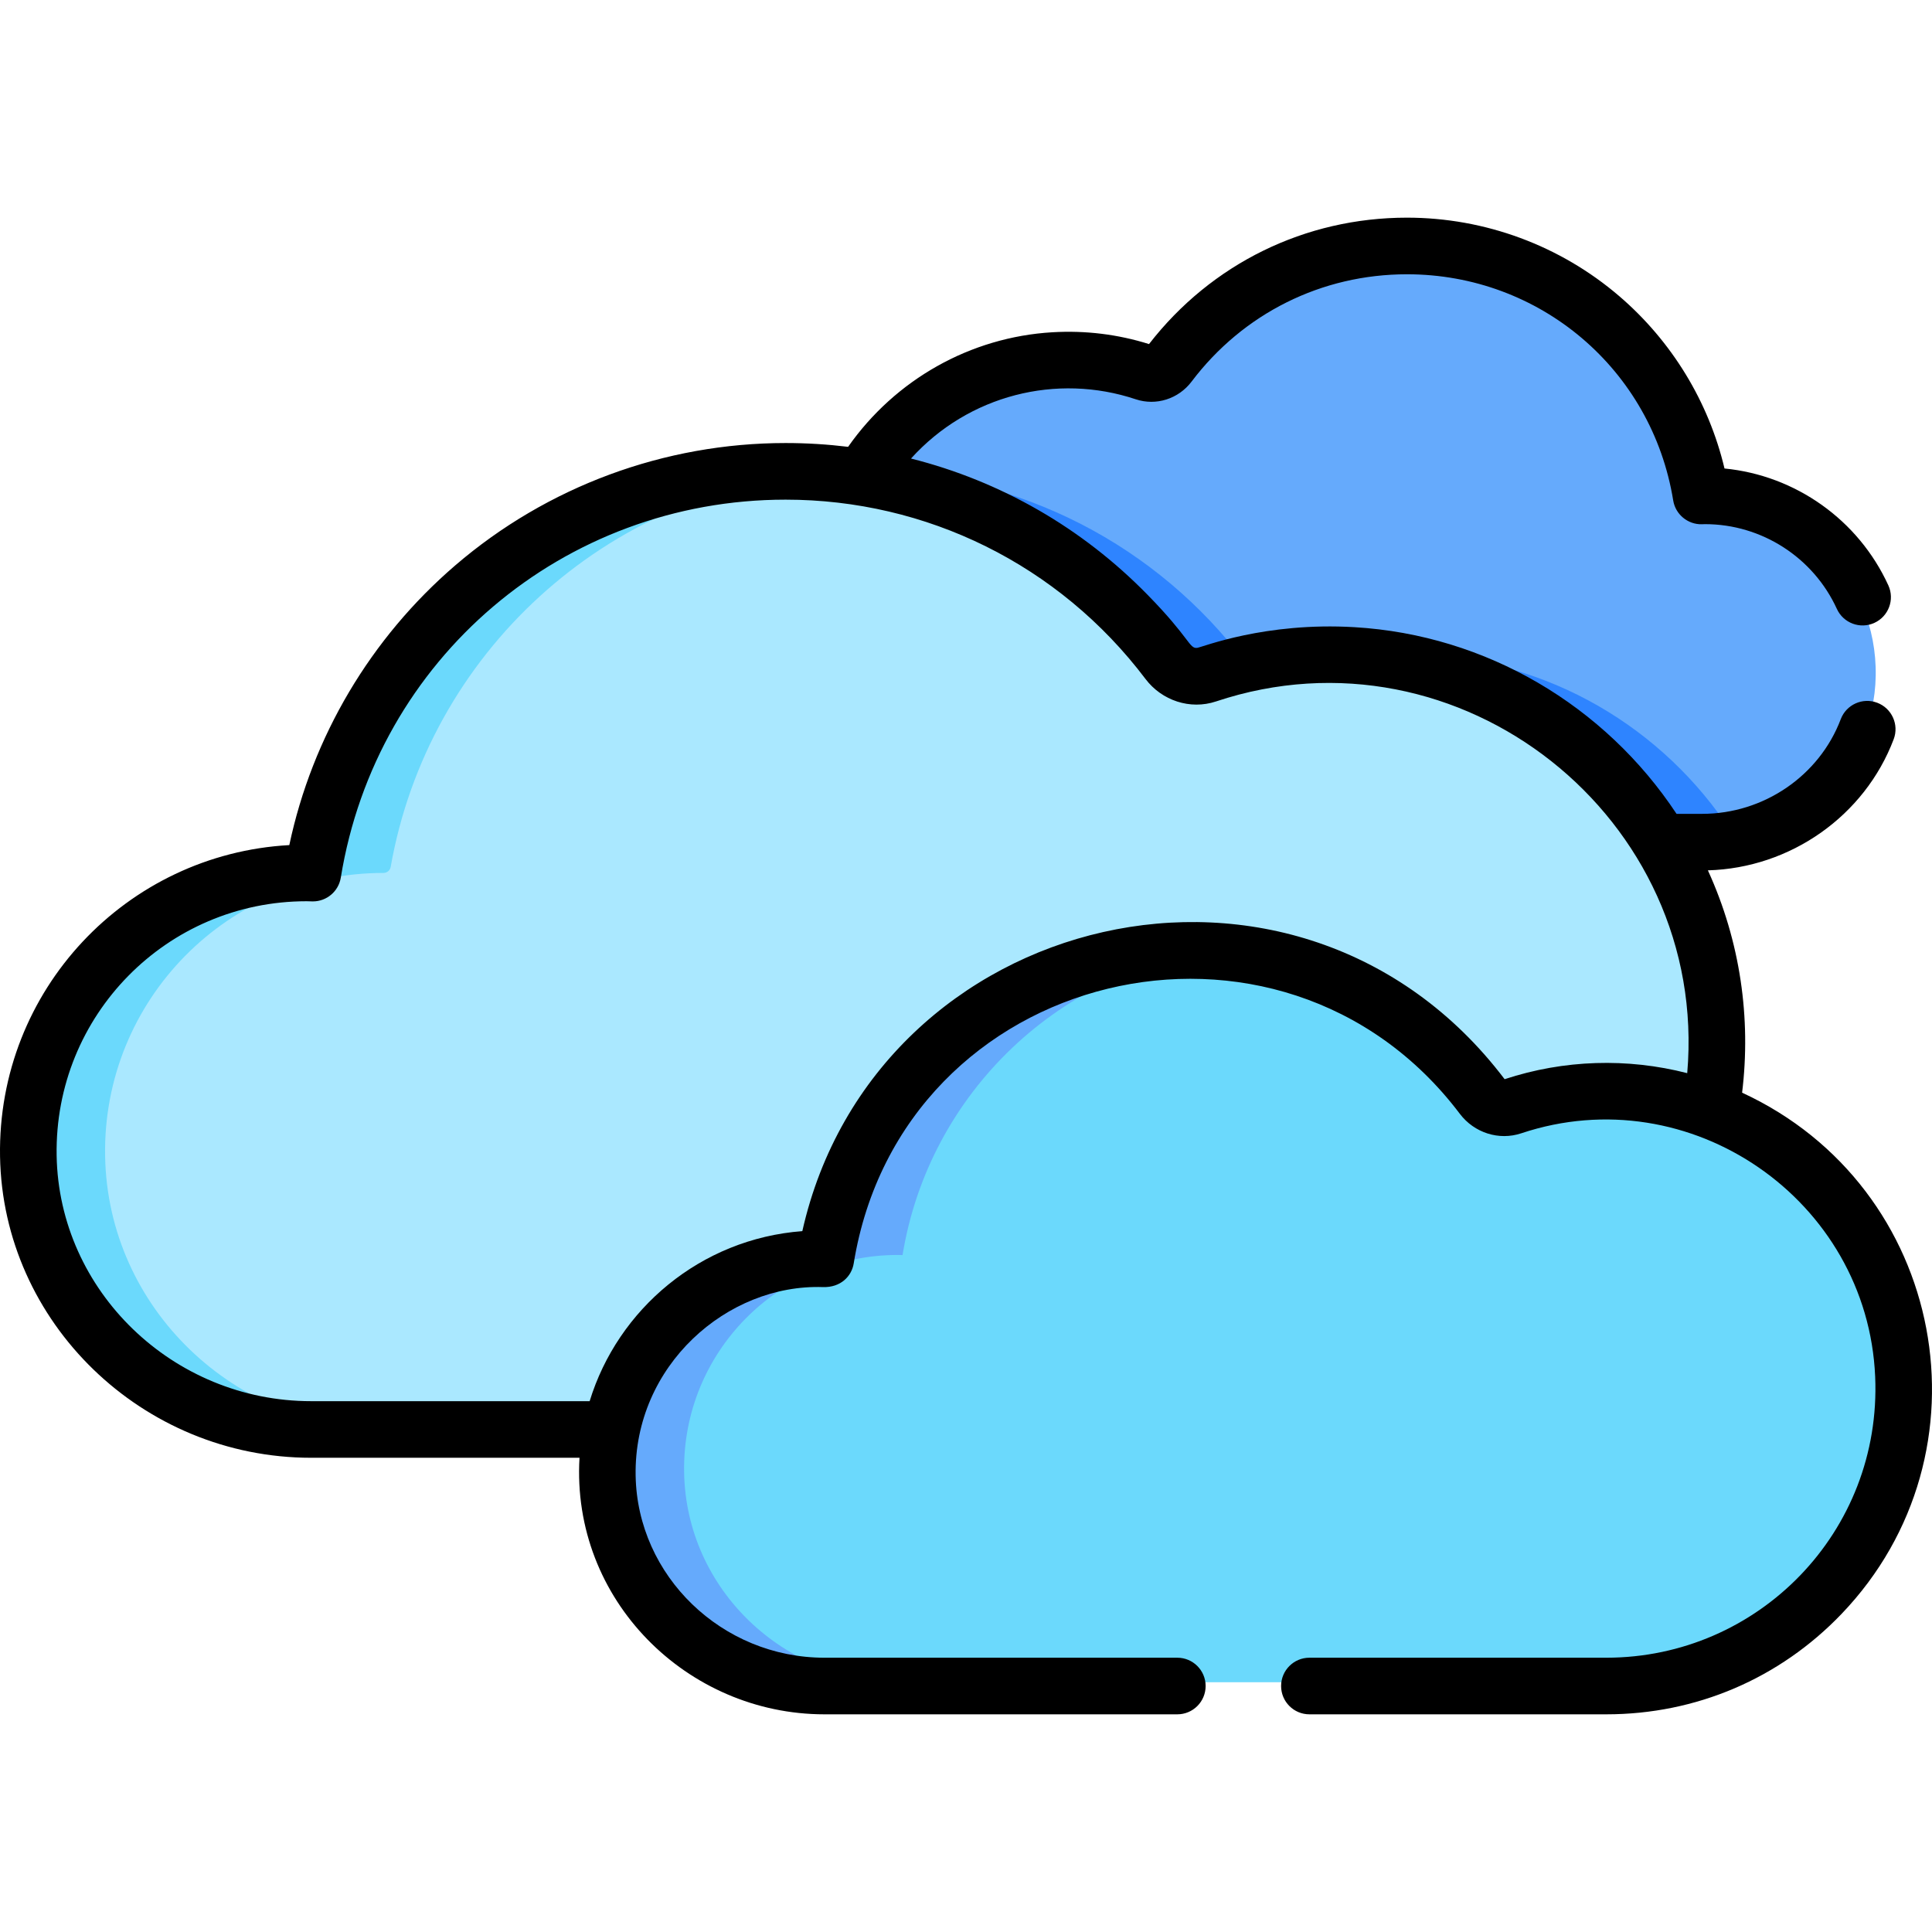
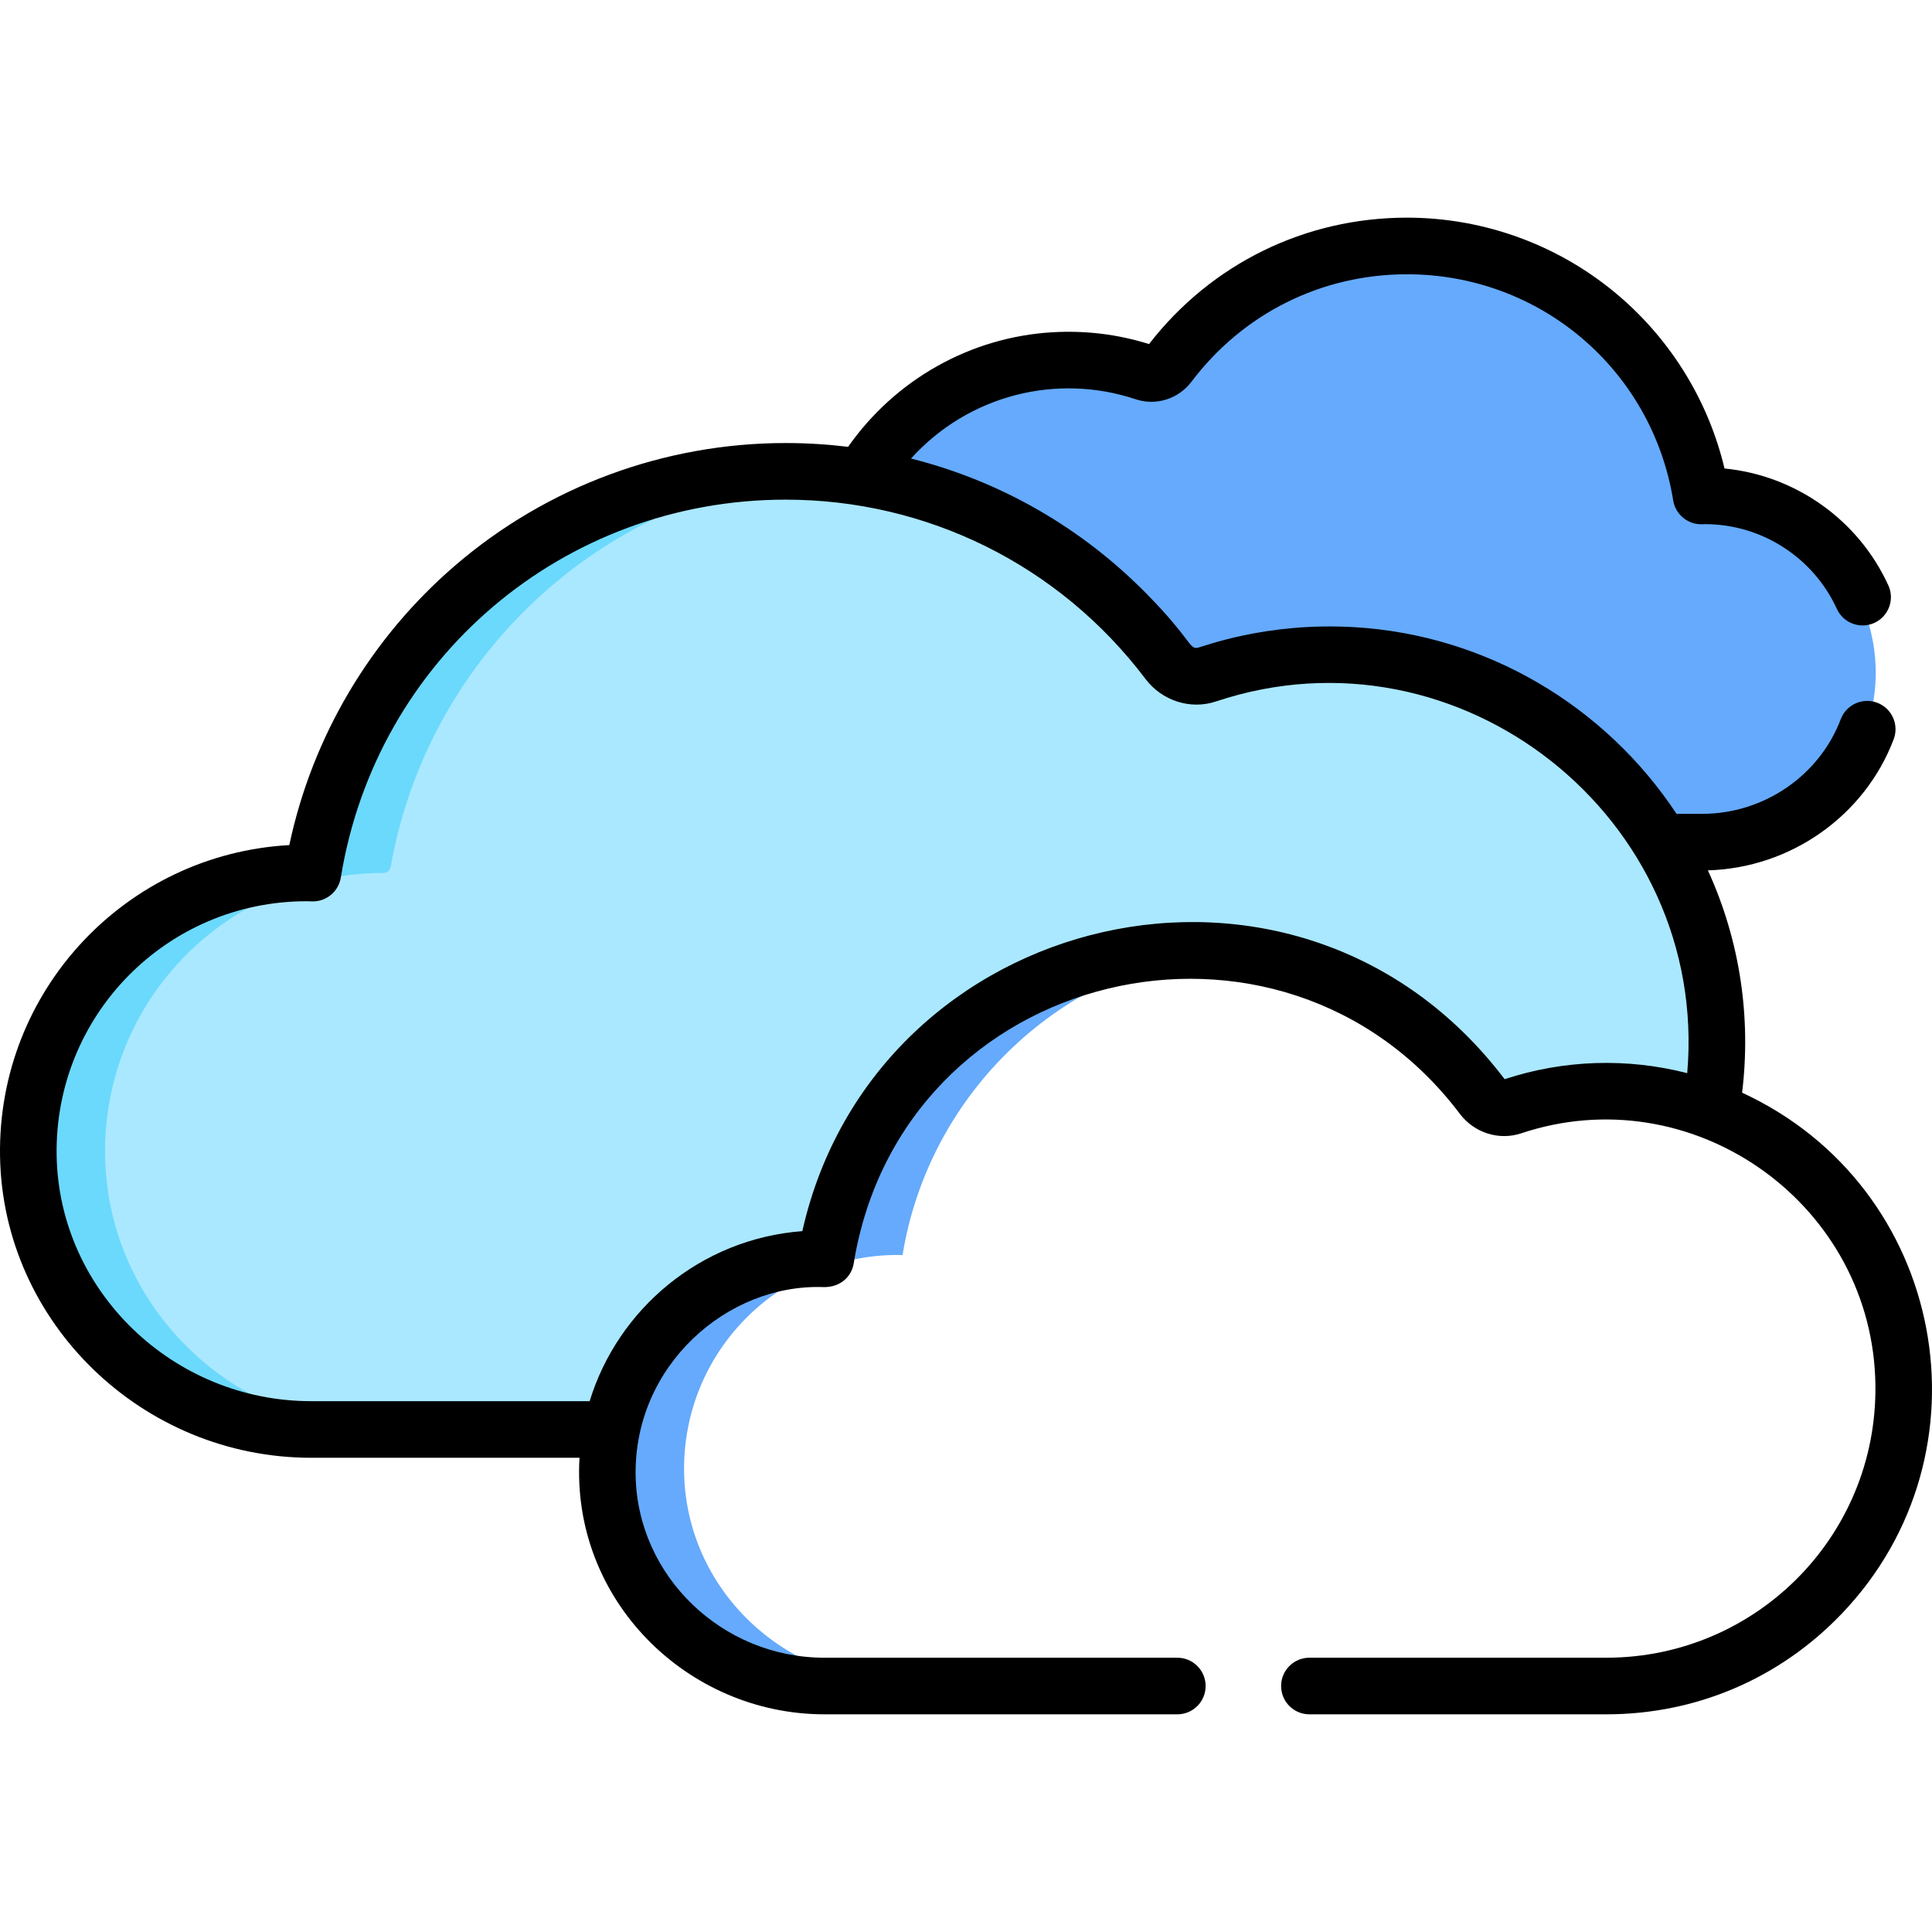
<svg xmlns="http://www.w3.org/2000/svg" version="1.1" id="Capa_1" x="0px" y="0px" viewBox="0 0 512 512" style="enable-background:new 0 0 512 512;" xml:space="preserve">
  <path style="fill:#65AAFC;" d="M451.203,132.407c-0.348,0-0.692,0.019-1.038,0.026c-6.098-37.564-38.672-66.248-77.958-66.248  c-25.764,0-48.644,12.335-63.064,31.421c-1.499,1.984-4.073,2.88-6.433,2.093c-7.492-2.499-15.595-3.655-24.037-3.156  c-21.586,1.276-40.345,13.433-50.914,30.983c33.034,5.287,61.814,23.309,81.138,48.883c2.409,3.188,6.547,4.629,10.338,3.364  c12.039-4.016,25.063-5.875,38.629-5.073c34.564,2.043,64.621,21.443,81.641,49.48h10.944c25.163,0,46.215-19.943,46.635-45.102  C497.512,153.377,476.806,132.407,451.203,132.407z" />
  <g>
-     <path style="fill:#2E84FF;" d="M460.465,223.092c-17.028-27.993-47.07-47.353-81.601-49.394c-7.37-0.436-14.577-0.08-21.556,0.974   c0.185,0.01,0.369,0.015,0.554,0.026c34.564,2.043,64.621,21.443,81.642,49.481h10.943   C453.879,224.179,457.229,223.797,460.465,223.092z" />
-     <path style="fill:#2E84FF;" d="M329.898,175.408c-23.012-30.455-59.432-50.206-100.479-50.483c-0.572,0.854-1.129,1.718-1.66,2.6   c33.034,5.287,61.814,23.309,81.138,48.883c2.409,3.188,6.547,4.629,10.338,3.364c3.822-1.275,7.745-2.331,11.752-3.155   C330.595,176.248,330.229,175.846,329.898,175.408z" />
-   </g>
+     </g>
  <path style="fill:#AAE8FF;" d="M217.904,333.579c0.43,0,0.854,0.023,1.281,0.032c7.524-46.35,47.717-81.742,96.192-81.742  c31.79,0,60.021,15.22,77.814,38.769c1.85,2.448,5.026,3.554,7.937,2.583c9.243-3.083,19.243-4.51,29.658-3.895  c8.032,0.475,15.738,2.188,22.956,4.917c1.296-7.297,1.829-14.857,1.497-22.6c-2.244-52.229-44.189-94.859-96.374-97.944  c-13.566-0.802-26.59,1.057-38.629,5.073c-3.791,1.265-7.929-0.175-10.338-3.364c-23.175-30.672-59.947-50.496-101.352-50.496  c-63.138,0-115.488,46.098-125.288,106.468c-0.556-0.012-1.109-0.042-1.669-0.042c-41.147,0-74.423,33.7-73.733,75.005  c0.675,40.434,34.508,72.483,74.947,72.483h79.642C167.709,353.008,190.53,333.579,217.904,333.579z" />
  <g>
    <path style="fill:#6BD9FC;" d="M27.855,306.342c-0.69-41.304,32.586-75.005,73.734-75.005c0.006,0,0.011,0,0.017,0   c0.952,0.001,1.764-0.662,1.929-1.599c9.909-56.346,56.956-99.887,114.973-104.428c-3.289-0.255-6.61-0.399-9.965-0.399   c-63.138,0-115.488,46.098-125.288,106.468c-0.557-0.012-1.109-0.042-1.668-0.042c-40.896,0-74.017,33.29-73.742,74.249   c0.27,40.288,34.434,73.239,74.723,73.239h20.235C62.363,378.825,28.531,346.776,27.855,306.342z" />
-     <path style="fill:#6BD9FC;" d="M429.785,288.325c-10.416-0.616-20.415,0.812-29.658,3.895c-2.911,0.971-6.086-0.135-7.937-2.583   c-17.792-23.549-46.025-38.769-77.814-38.769c-48.475,0-88.667,35.392-96.192,81.742c-0.427-0.009-0.851-0.032-1.281-0.032   c-31.592,0-57.14,25.873-56.61,57.586c0.518,31.044,26.493,55.65,57.542,55.65h207.203c44.682,0,80.679-37.181,78.739-82.291   C502.055,323.423,469.852,290.694,429.785,288.325z" />
  </g>
  <path style="fill:#65AAFC;" d="M181.296,390.164c-0.53-31.713,25.018-57.586,56.61-57.586c0.43,0,0.854,0.023,1.281,0.032  c6.976-42.974,42.041-76.506,85.746-81.167c-3.468-0.374-6.989-0.576-10.556-0.576c-48.475,0-88.667,35.392-96.192,81.743  c-0.427-0.01-0.851-0.032-1.281-0.032c-31.592,0-57.14,25.873-56.61,57.586c0.518,31.044,26.493,55.651,57.542,55.651h21.002  C207.789,445.814,181.814,421.208,181.296,390.164z" />
  <path d="M488.033,427.701c40.886-42.683,27.742-113.164-26.356-138.13c2.394-19.692-0.431-40.011-9.068-58.921  c21.876-0.608,41.538-14.409,49.237-34.742c1.467-3.874-0.484-8.204-4.358-9.671c-3.875-1.467-8.204,0.484-9.671,4.358  c-5.68,15.002-20.434,25.082-36.711,25.082h-6.803c-18.947-28.659-50.396-47.403-85.34-49.467  c-23.783-1.408-40.318,5.297-41.702,5.479c-2.127,0.273-1.878-2.581-13.192-14.112c-17.337-17.715-38.913-30.081-62.639-36.06  c15.241-16.857,38.62-22.692,59.563-15.703c5.373,1.792,11.318-0.09,14.791-4.687c13.657-18.075,34.462-28.441,57.081-28.441  c35.243,0,64.915,25.212,70.555,59.949c0.6,3.694,3.878,6.387,7.573,6.297l0.466-0.014c0.134-0.005,0.268-0.011,0.403-0.011  c14.985,0,28.695,8.816,34.929,22.46c1.722,3.768,6.173,5.426,9.939,3.705c3.768-1.721,5.426-6.172,3.705-9.939  c-7.947-17.393-24.637-29.144-43.421-30.977c-4.197-17.661-13.935-33.685-27.837-45.625c-15.653-13.444-35.652-20.848-56.312-20.848  c-26.986,0-51.837,12.194-68.36,33.5c-8.268-2.593-16.878-3.644-25.616-3.129c-21.736,1.285-41.619,12.53-54.131,30.362  c-5.445-0.661-10.97-1.006-16.555-1.006c-32.115,0-63.201,11.508-87.533,32.406c-22.454,19.285-37.92,45.424-43.998,74.146  c-43.102,2.369-77.396,38.387-76.659,82.505c0.735,44.035,37.72,79.86,82.447,79.86h71.117  c-2.221,37.667,28.543,67.989,64.917,67.989h93.513c4.142,0,7.501-3.358,7.501-7.501c0-4.142-3.358-7.501-7.501-7.501h-93.513  c-27.148,0-49.597-21.656-50.042-48.275c-0.487-29.171,24.31-50.814,49.668-49.946c4.668,0.14,7.571-2.853,8.127-6.28  c12.758-78.591,113.269-102.318,160.617-39.653c3.833,5.072,10.384,7.149,16.294,5.176c44.758-14.934,91.769,17.617,93.784,64.508  c1.766,41.103-30.995,74.469-71.246,74.469h-78.687c-4.142,0-7.501,3.358-7.501,7.501c0,4.142,3.358,7.501,7.501,7.501h78.687  C449.453,454.315,471.592,444.863,488.033,427.701z M212.625,326.263c-26.968,2.033-48.886,20.664-56.363,45.063H82.457  c-36.591,0-66.848-29.207-67.448-65.108c-0.62-37.127,29.222-67.379,66.233-67.379c0.268,0,0.533,0.01,0.798,0.02l0.706,0.021  c0.056,0.001,0.111,0.002,0.167,0.002c3.668,0,6.811-2.661,7.402-6.299c9.422-58.042,59-100.169,117.885-100.169  c37.266,0,72.427,17.161,95.367,47.517c4.324,5.725,11.83,8.25,18.696,5.958c64.605-21.549,130.687,30.912,124.87,98.509  c-15.845-4.078-32.652-3.582-48.394,1.6C344.002,213.761,231.843,240.825,212.625,326.263z" />
  <g>
</g>
  <g>
</g>
  <g>
</g>
  <g>
</g>
  <g>
</g>
  <g>
</g>
  <g>
</g>
  <g>
</g>
  <g>
</g>
  <g>
</g>
  <g>
</g>
  <g>
</g>
  <g>
</g>
  <g>
</g>
  <g>
</g>
</svg>